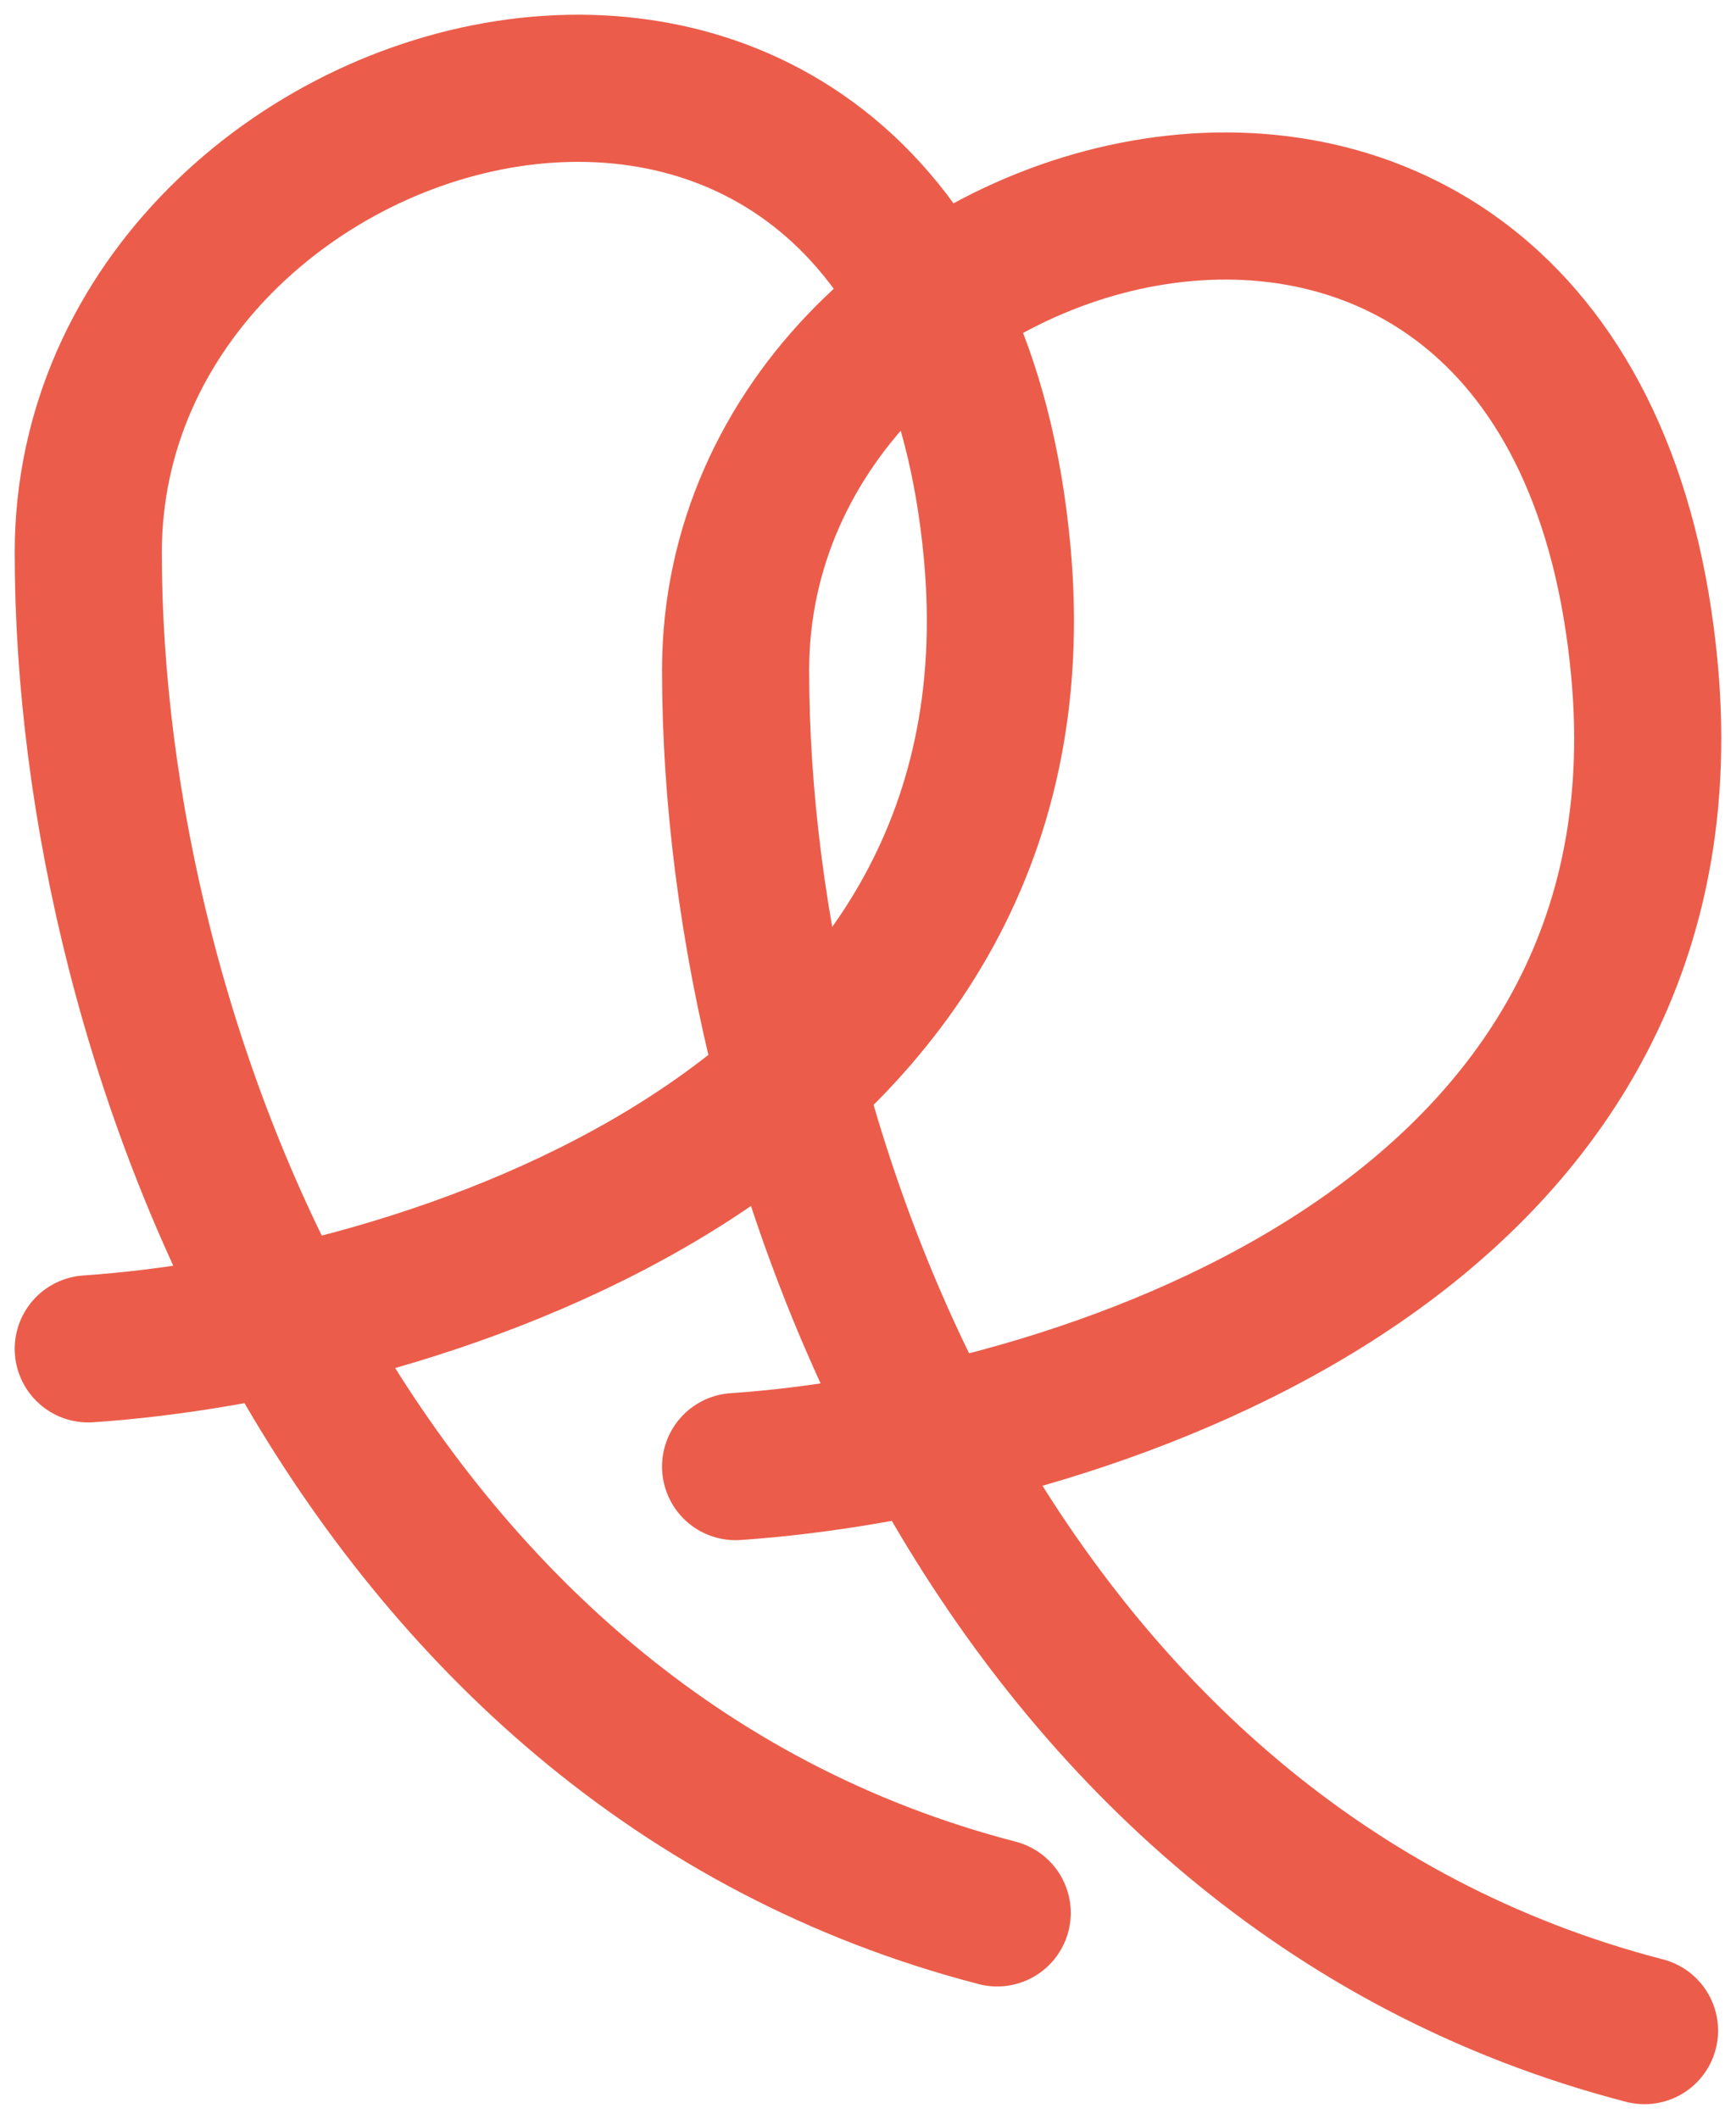
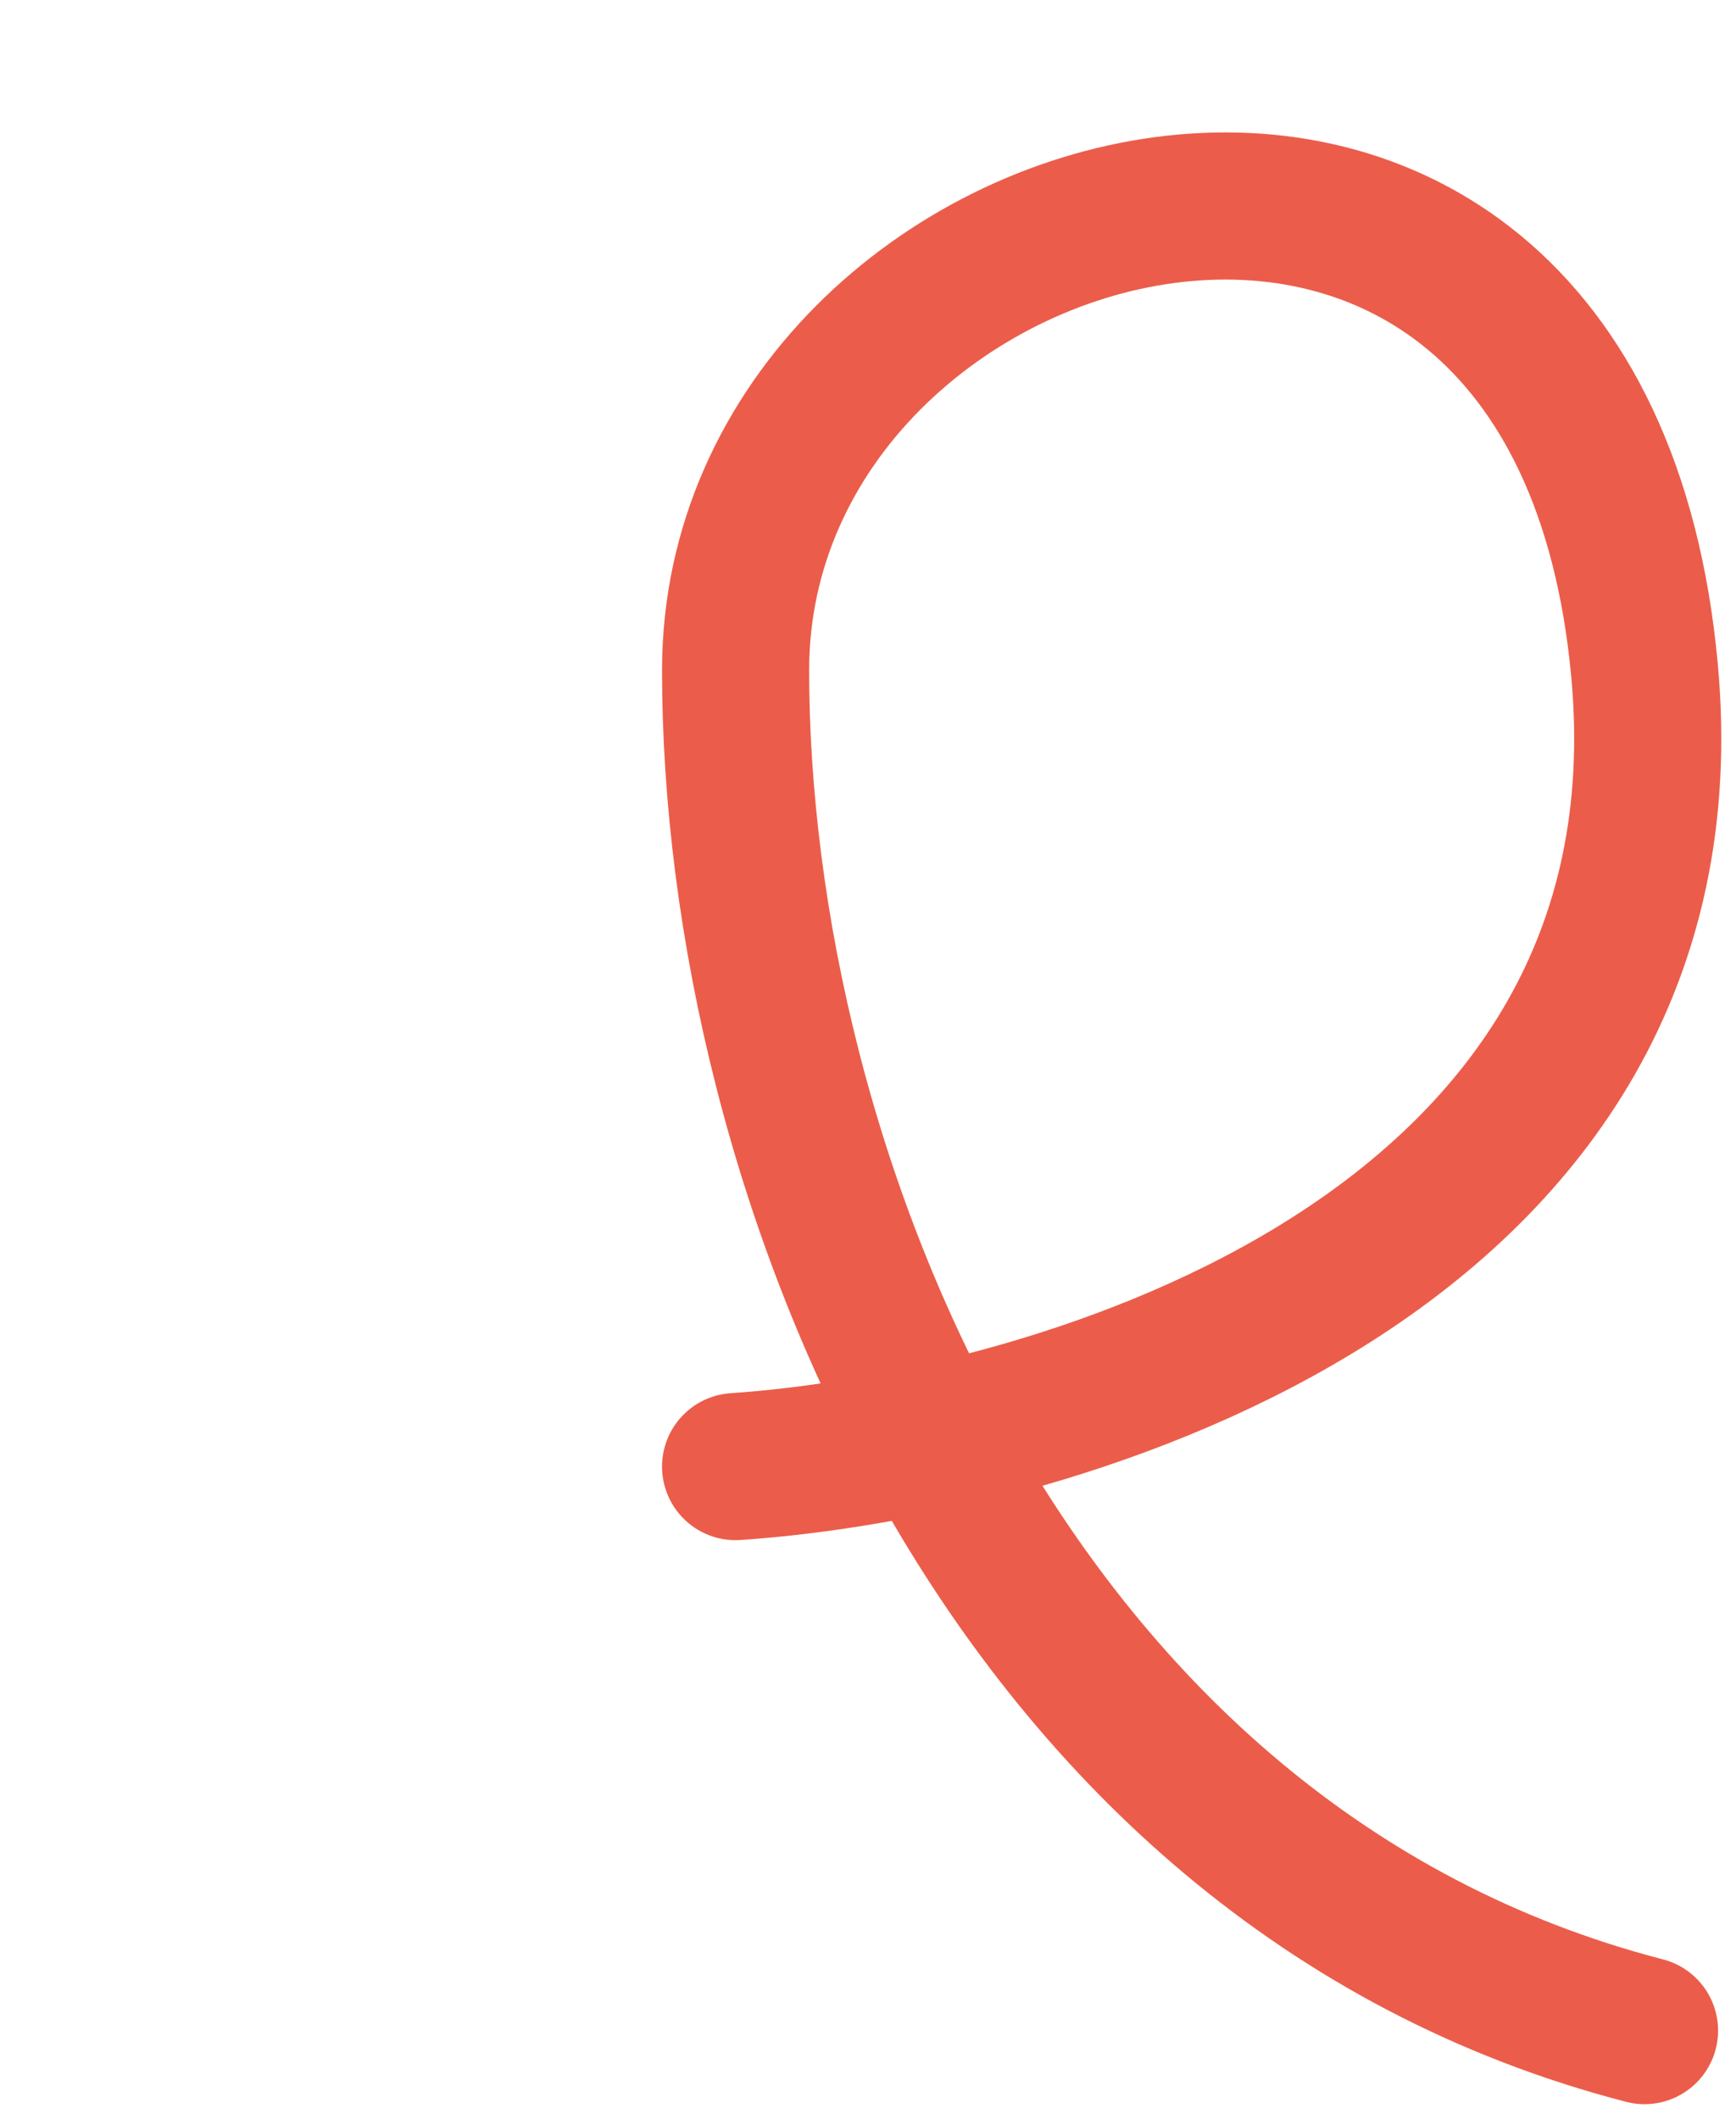
<svg xmlns="http://www.w3.org/2000/svg" width="59" height="72" viewBox="0 0 59 72" fill="none">
  <path d="M25 49.835C36.06 49.084 57.721 42.62 55.891 22.779C53.603 -2.022 25 5.869 25 22.779C25 39.689 34.153 63.363 55.891 69" stroke="#EB5D4A" stroke-width="5" stroke-linecap="round" />
-   <path d="M3 45.835C14.06 45.084 35.721 38.62 33.891 18.779C31.603 -6.022 3 1.869 3 18.779C3 35.689 12.153 59.363 33.891 65" stroke="#EB5D4A" stroke-width="5" stroke-linecap="round" />
</svg>